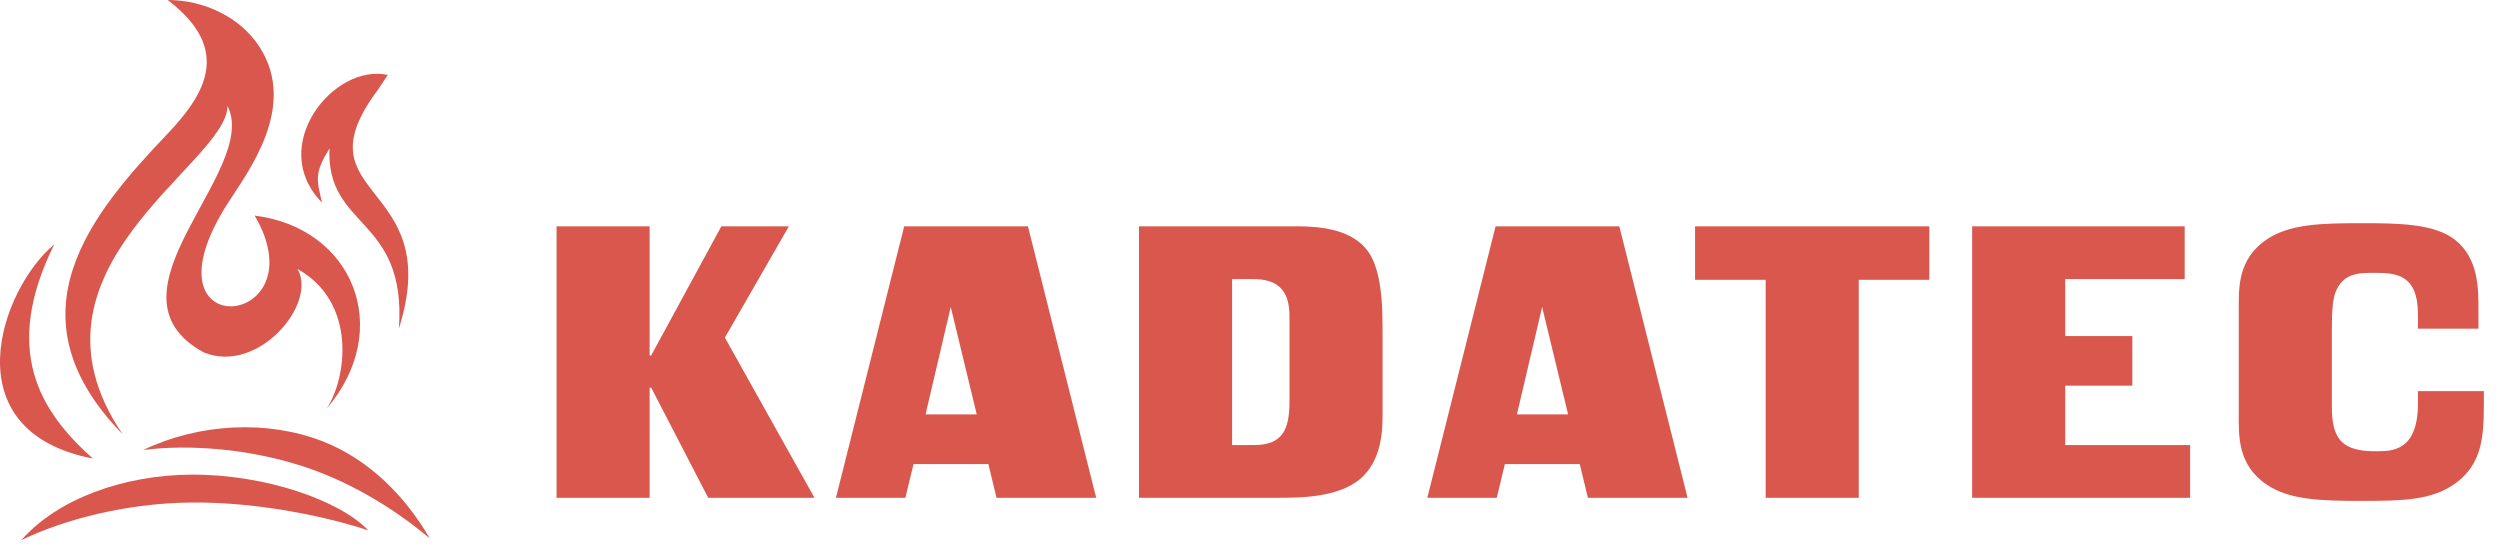
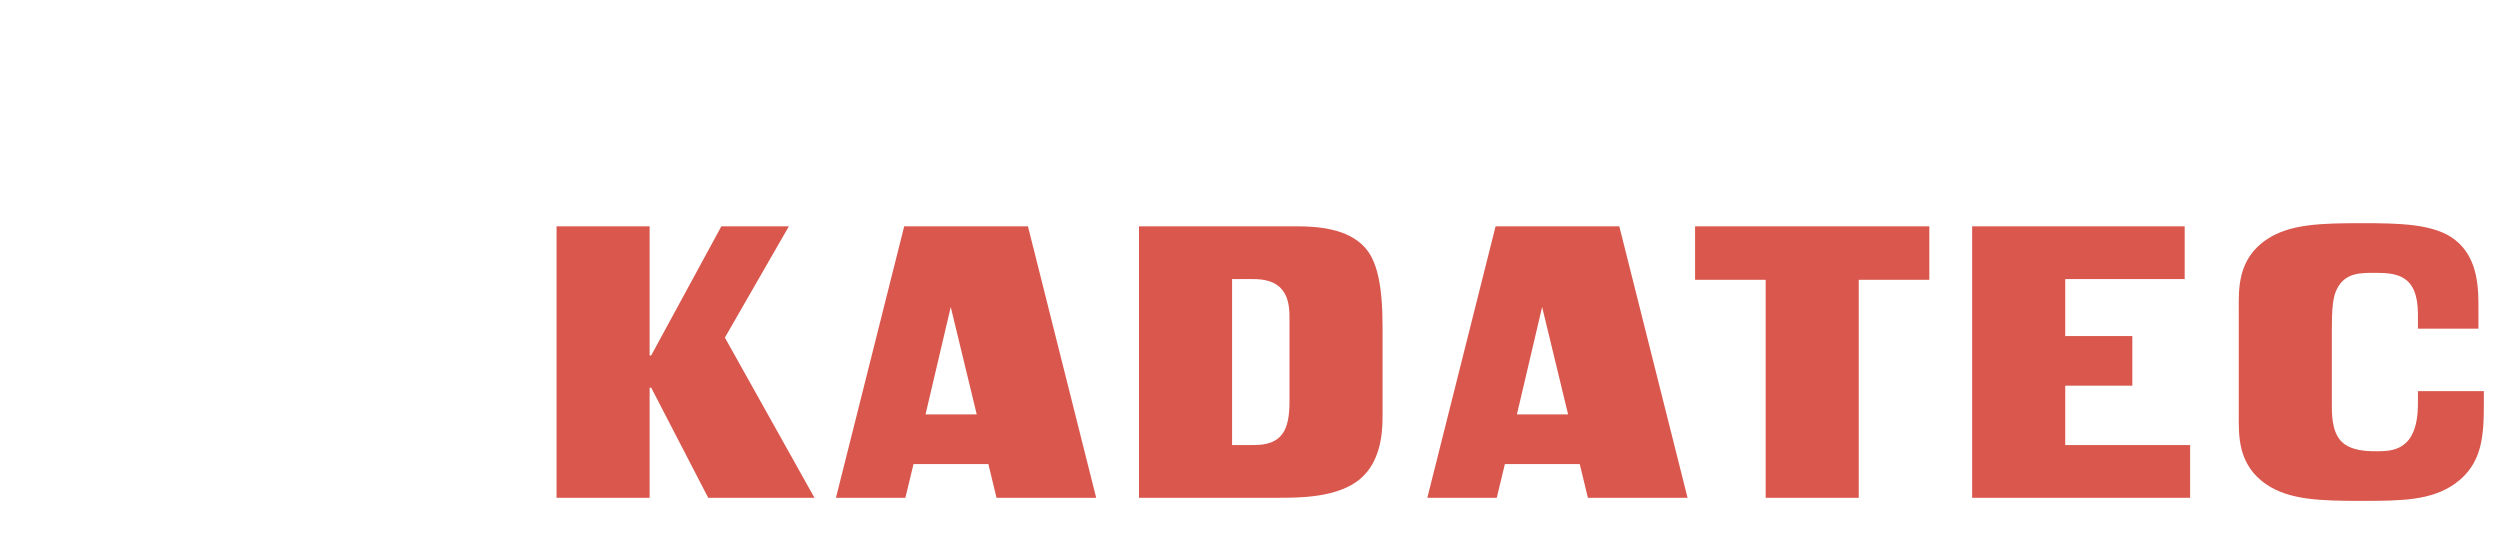
<svg xmlns="http://www.w3.org/2000/svg" width="127" height="28" viewBox="0 0 127 28" fill="none">
-   <path fill-rule="evenodd" clip-rule="evenodd" d="M1.082 27.441C3.232 26.393 6.393 25.571 9.636 25.528C13.157 25.482 16.756 26.287 18.714 26.947C17.27 25.423 13.468 24.087 9.706 24.111C6.295 24.133 2.933 25.332 1.082 27.441V27.441ZM7.272 22.861C9.649 22.549 12.81 22.811 15.592 23.756C18.156 24.627 20.377 26.118 21.83 27.349C20.606 25.233 18.759 23.34 16.386 22.417C13.586 21.328 10.134 21.494 7.272 22.861ZM20.263 16.693C22.665 9.116 15.016 10.145 19.196 4.566C19.364 4.313 19.533 4.061 19.701 3.808C16.953 3.19 13.542 7.44 16.361 10.293C16.079 9.103 15.967 8.797 16.738 7.538C16.557 11.65 20.666 10.979 20.263 16.693ZM4.715 23.293C2.009 20.879 0.098 17.783 2.755 12.416C0.022 14.693 -2.504 21.898 4.715 23.293ZM16.586 20.771C20.046 16.712 17.936 11.575 12.938 10.952C16.317 16.745 6.892 17.655 11.563 10.338C12.58 8.744 15.152 5.431 13.183 2.382C12.19 0.844 10.33 0 8.518 0C11.83 2.517 10.411 4.799 8.492 6.816C4.71 10.795 0.28 15.966 6.229 22.059C0.507 13.64 11.555 8.344 11.557 5.381C13.227 8.68 4.852 14.902 10.352 17.903C13.115 19.034 16.143 15.418 15.112 13.662C18.139 15.354 17.626 19.213 16.586 20.771V20.771Z" fill="#D9574D" />
  <path d="M28.273 11.496V25.287H33.001V19.692H33.08L35.977 25.287H41.375L36.824 17.15L40.075 11.496H36.646L33.08 18.056H33.001V11.496H28.273V11.496ZM45.934 11.496L42.466 25.287H45.993L46.407 23.573H50.209L50.623 25.287H55.686L52.219 11.496H45.934V11.496ZM47.017 21.051L48.298 15.594L49.618 21.051H47.017ZM57.861 11.496V25.287H64.875C65.939 25.287 68.008 25.307 69.151 24.282C70.097 23.435 70.234 22.115 70.234 21.169V16.599C70.234 14.431 69.939 13.21 69.308 12.54C68.442 11.614 66.964 11.496 65.841 11.496H57.861V11.496ZM62.59 14.175H63.496C63.93 14.175 64.56 14.175 65.013 14.589C65.526 15.082 65.506 15.791 65.506 16.283V20.401C65.506 21.82 65.151 22.608 63.713 22.608H62.59V14.175V14.175ZM75.976 11.496L72.508 25.287H76.035L76.448 23.573H80.251L80.665 25.287H85.728L82.26 11.496H75.976ZM77.059 21.051L78.34 15.594L79.66 21.051H77.059V21.051ZM94.425 25.287V14.215H98.01V11.496H86.11V14.215H89.696V25.287H94.425V25.287ZM100.185 11.496V25.287H111.258V22.608H104.914V19.593H108.322V17.071H104.914V14.175H110.982V11.496H100.185ZM122.831 16.697H125.905V15.732C125.905 14.727 125.924 13.151 124.742 12.205C123.698 11.358 121.866 11.338 119.955 11.338C117.925 11.338 116.31 11.377 115.147 12.166C113.65 13.17 113.729 14.707 113.729 15.732V21.051C113.729 22.076 113.65 23.613 115.147 24.617C116.31 25.405 117.925 25.445 119.955 25.445C122.004 25.445 123.501 25.425 124.703 24.578C126.121 23.573 126.18 22.115 126.18 20.441V19.869H122.831V20.5C122.831 22.903 121.531 22.923 120.743 22.923C120.27 22.923 119.403 22.923 118.91 22.391C118.437 21.859 118.457 20.973 118.457 20.46V16.815C118.457 15.712 118.497 15.082 118.733 14.648C119.147 13.86 119.895 13.86 120.624 13.86C121.728 13.86 122.831 13.939 122.831 15.968V16.697V16.697Z" fill="#D9574D" />
</svg>